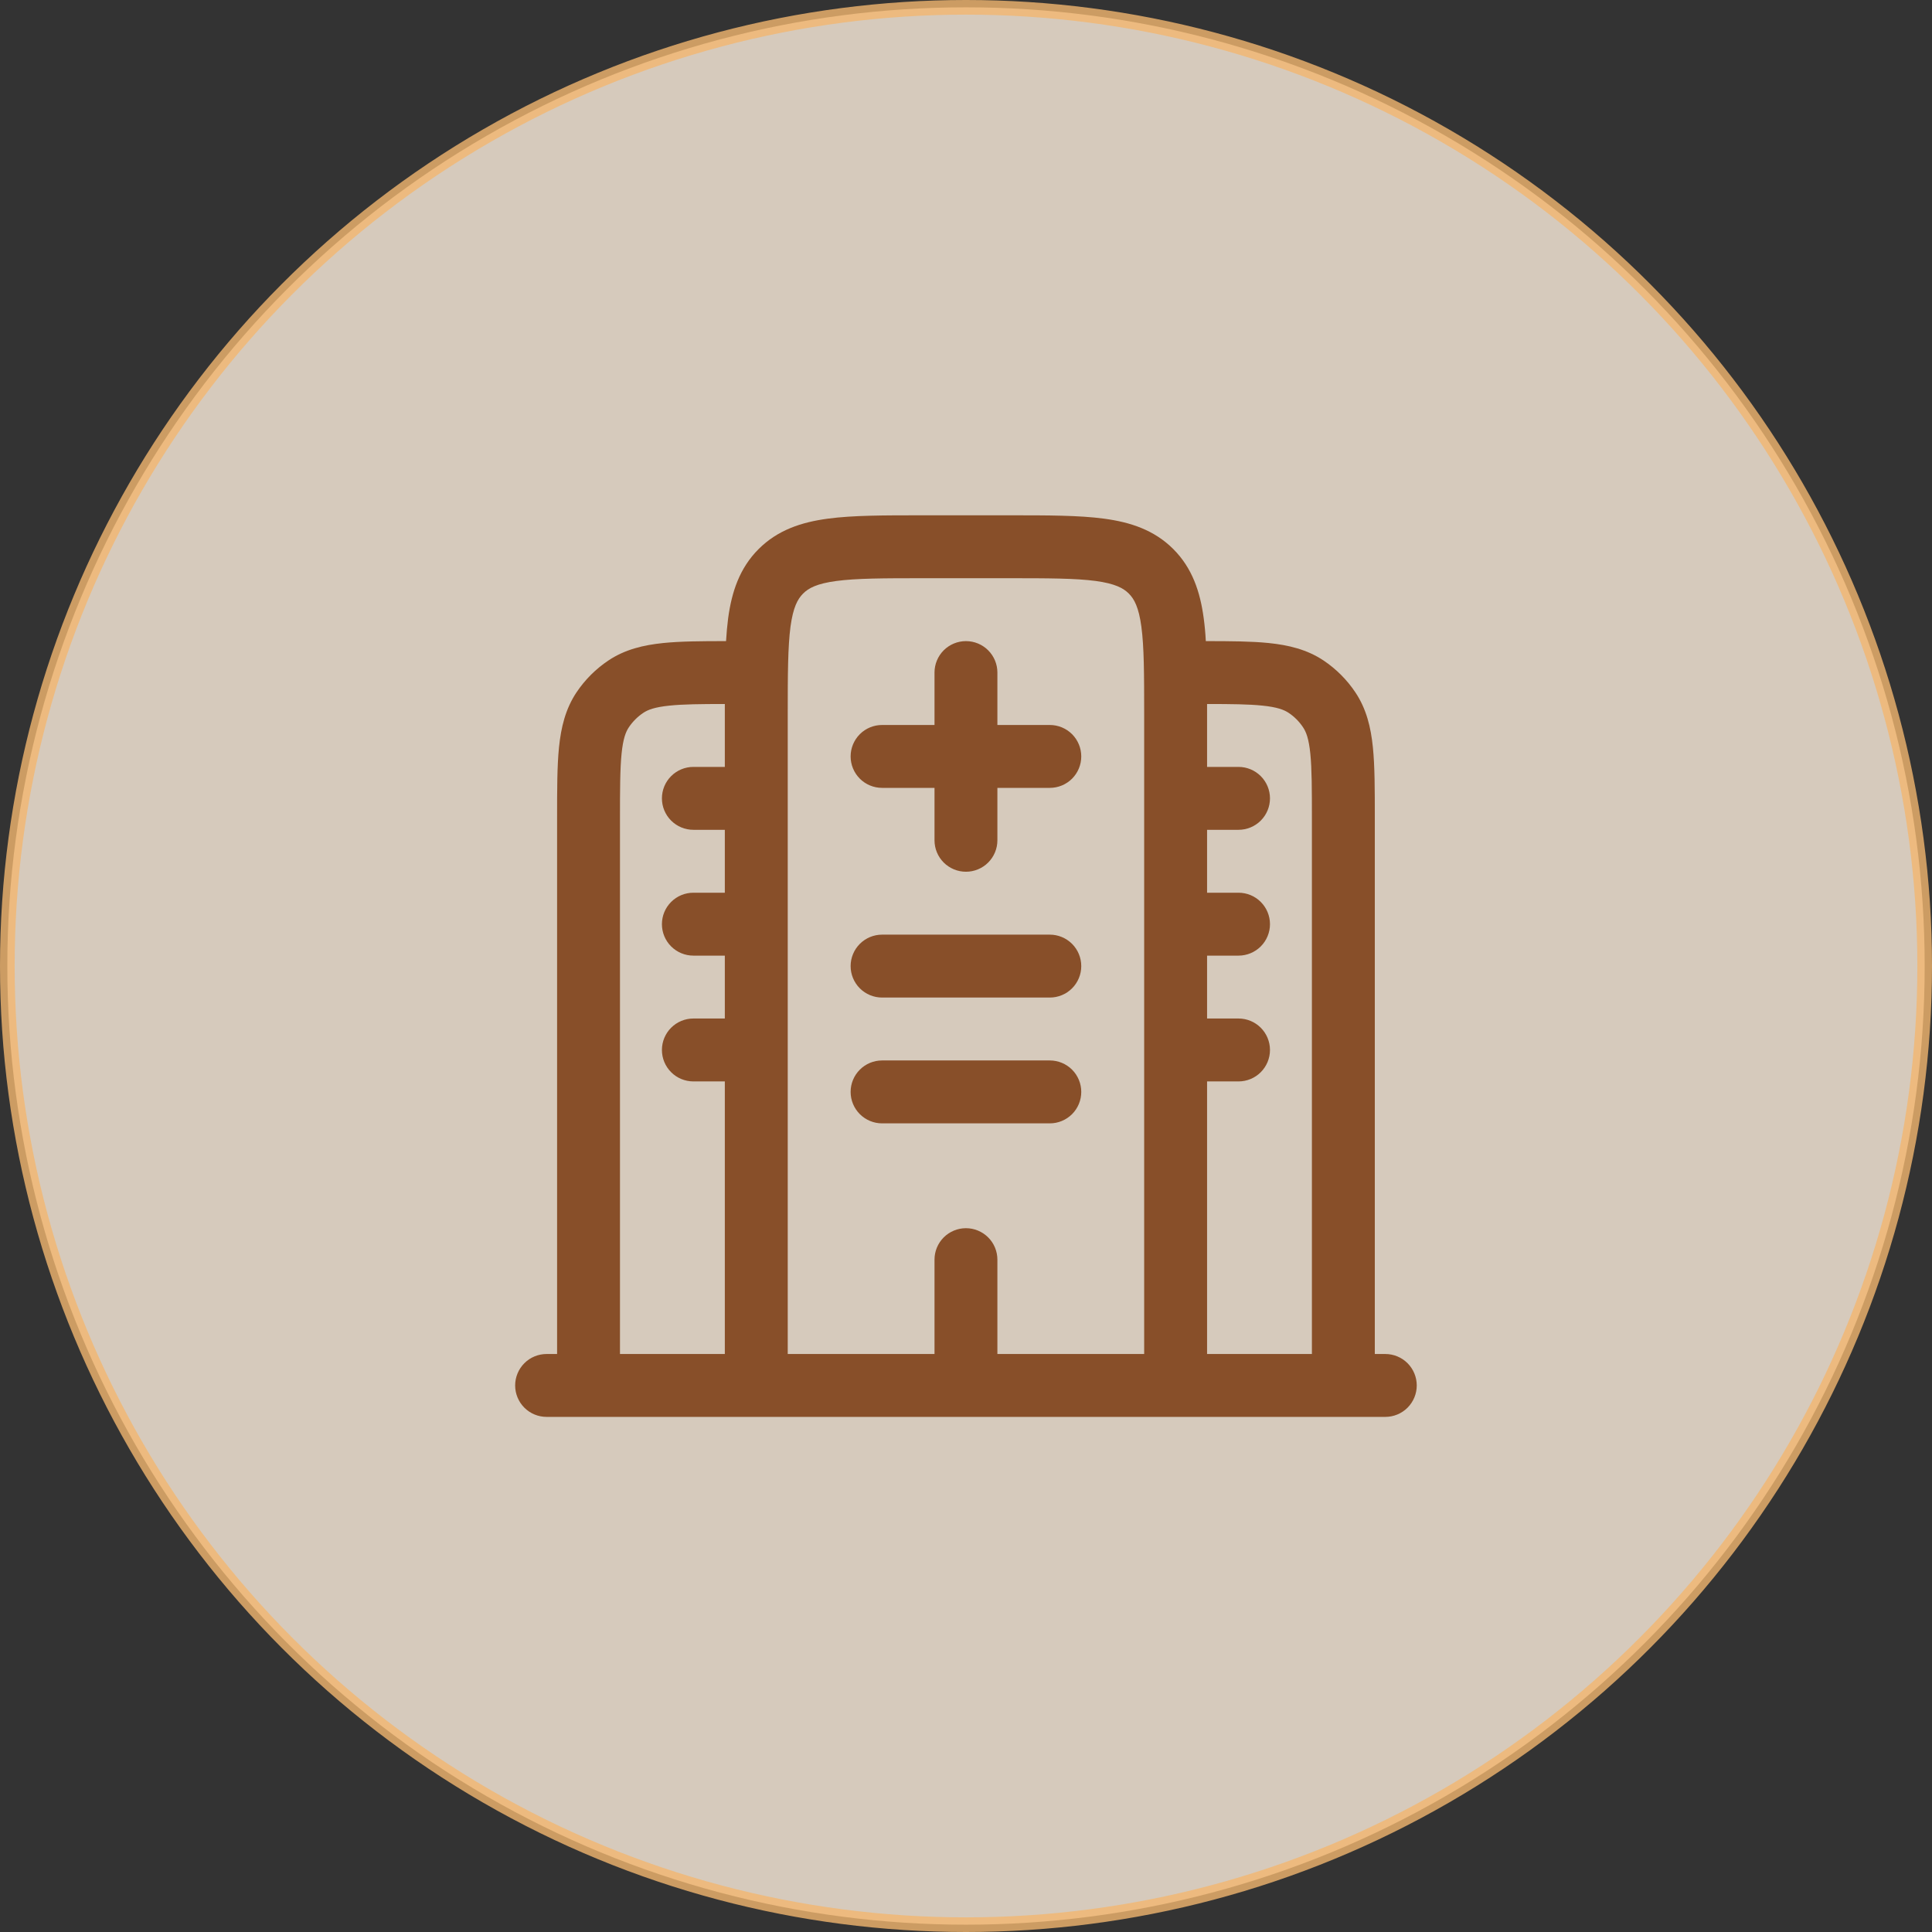
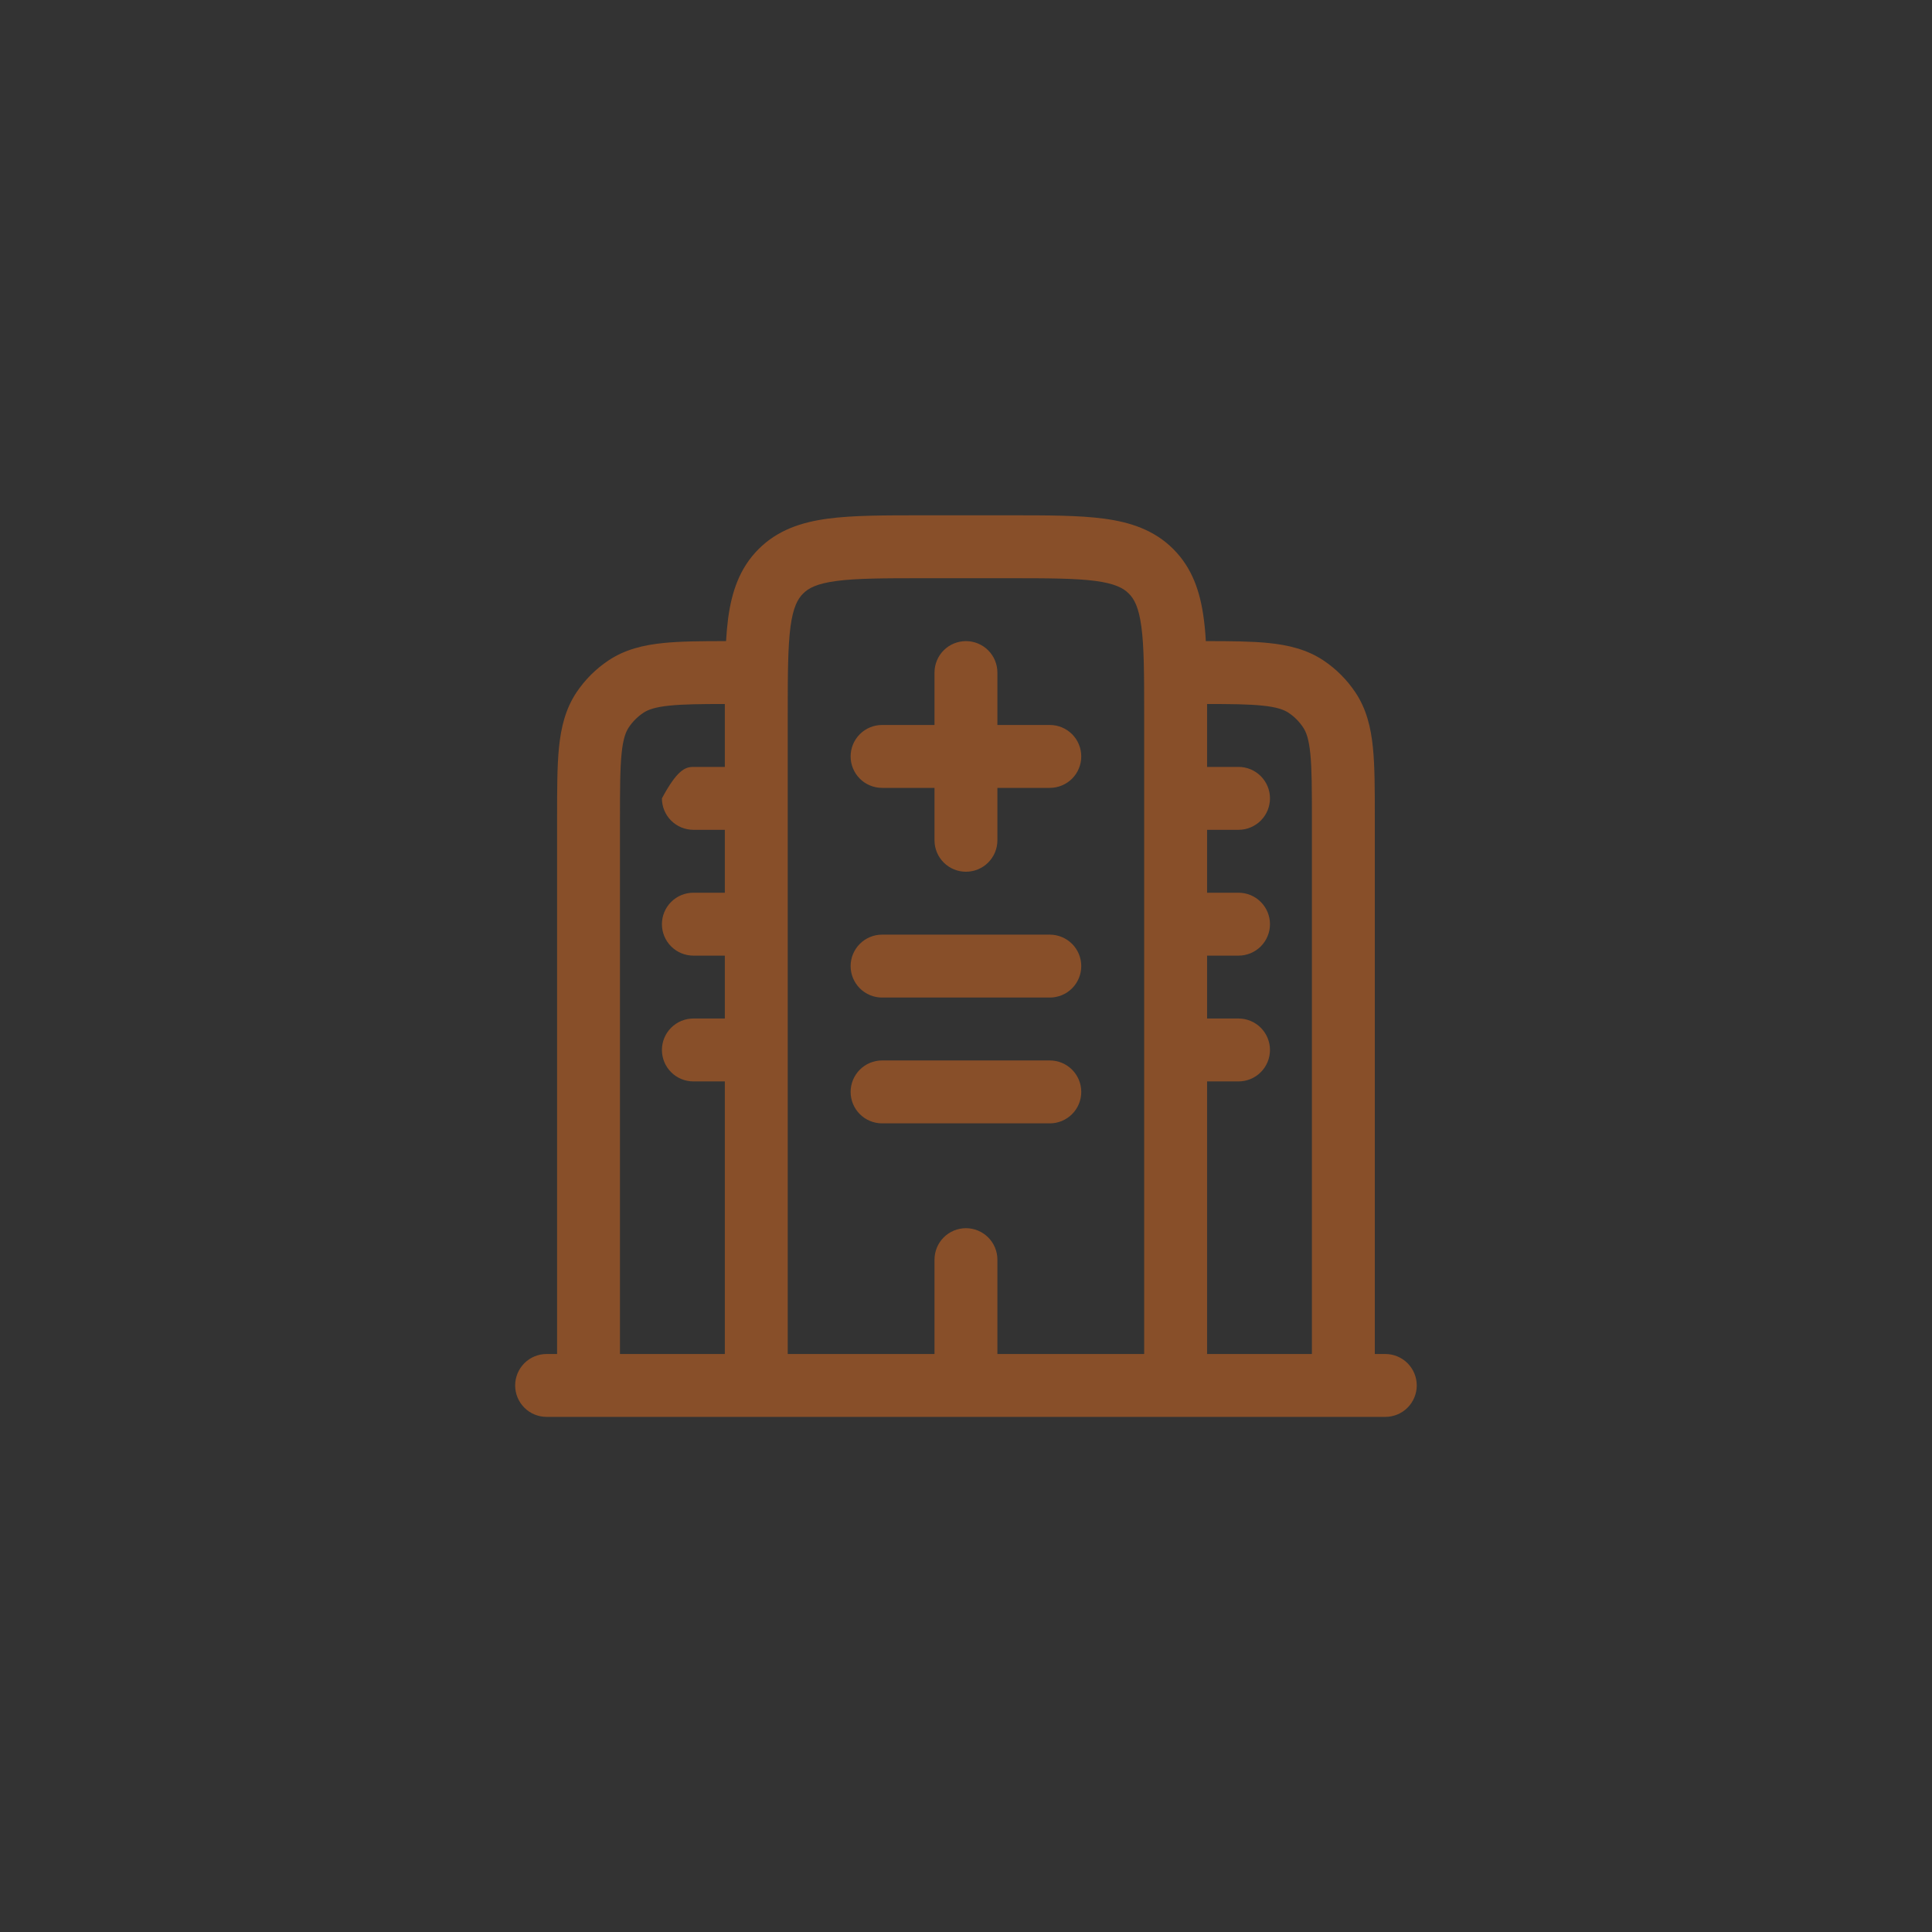
<svg xmlns="http://www.w3.org/2000/svg" width="100" height="100" viewBox="0 0 100 100" fill="none">
  <rect x="0" y="0" width="100" height="100" fill="#333333" stroke="none" />
-   <circle opacity="0.8" cx="50" cy="50" r="49.621" fill="#FFF0DE" stroke="#F2B66F" stroke-width="0.758" />
-   <path fill-rule="evenodd" clip-rule="evenodd" d="M47.714 26.672H52.281C54.232 26.672 55.858 26.672 57.147 26.846C58.51 27.028 59.741 27.432 60.729 28.419C61.718 29.409 62.122 30.64 62.304 32.001C62.354 32.37 62.391 32.762 62.413 33.184C63.694 33.184 64.774 33.192 65.666 33.283C66.693 33.388 67.648 33.615 68.508 34.188C69.159 34.625 69.719 35.185 70.155 35.838C70.728 36.695 70.956 37.651 71.06 38.677C71.16 39.658 71.16 40.872 71.16 42.324V70.083H71.703C72.135 70.083 72.549 70.254 72.854 70.559C73.159 70.865 73.331 71.279 73.331 71.711C73.331 72.142 73.159 72.556 72.854 72.862C72.549 73.167 72.135 73.338 71.703 73.338H28.292C27.86 73.338 27.446 73.167 27.141 72.862C26.836 72.556 26.664 72.142 26.664 71.711C26.664 71.279 26.836 70.865 27.141 70.559C27.446 70.254 27.86 70.083 28.292 70.083H28.835V42.326C28.835 40.872 28.835 39.658 28.934 38.677C29.039 37.651 29.267 36.695 29.84 35.836C30.276 35.185 30.836 34.625 31.489 34.188C32.346 33.615 33.302 33.388 34.328 33.283C35.218 33.192 36.301 33.184 37.58 33.184C37.606 32.762 37.641 32.37 37.688 32.003C37.873 30.64 38.276 29.409 39.264 28.421C40.254 27.432 41.484 27.028 42.846 26.846C44.137 26.672 45.765 26.672 47.714 26.672ZM37.517 36.439C36.251 36.439 35.359 36.45 34.658 36.522C33.888 36.6 33.532 36.739 33.297 36.897C33.001 37.095 32.746 37.35 32.548 37.646C32.39 37.881 32.251 38.236 32.173 39.007C32.093 39.804 32.09 40.852 32.09 42.408V70.083H37.517V55.974H35.889C35.457 55.974 35.043 55.803 34.738 55.497C34.432 55.192 34.261 54.778 34.261 54.346C34.261 53.914 34.432 53.501 34.738 53.195C35.043 52.89 35.457 52.718 35.889 52.718H37.517V49.463H35.889C35.457 49.463 35.043 49.291 34.738 48.986C34.432 48.681 34.261 48.266 34.261 47.835C34.261 47.403 34.432 46.989 34.738 46.684C35.043 46.378 35.457 46.207 35.889 46.207H37.517V42.951H35.889C35.457 42.951 35.043 42.779 34.738 42.474C34.432 42.169 34.261 41.755 34.261 41.323C34.261 40.891 34.432 40.477 34.738 40.172C35.043 39.867 35.457 39.695 35.889 39.695H37.517V36.439ZM40.773 70.083H48.37V65.199C48.37 64.767 48.541 64.353 48.846 64.048C49.152 63.743 49.566 63.571 49.997 63.571C50.429 63.571 50.843 63.743 51.148 64.048C51.454 64.353 51.625 64.767 51.625 65.199V70.083H59.222V36.982C59.222 34.889 59.218 33.483 59.077 32.435C58.942 31.434 58.71 31.004 58.426 30.722C58.143 30.44 57.716 30.208 56.715 30.071C55.667 29.932 54.26 29.928 52.168 29.928H47.827C45.734 29.928 44.328 29.932 43.28 30.073C42.279 30.208 41.849 30.44 41.567 30.724C41.285 31.006 41.053 31.434 40.916 32.435C40.779 33.483 40.773 34.889 40.773 36.982V70.083ZM62.478 42.951H64.106C64.538 42.951 64.952 42.779 65.257 42.474C65.562 42.169 65.734 41.755 65.734 41.323C65.734 40.891 65.562 40.477 65.257 40.172C64.952 39.867 64.538 39.695 64.106 39.695H62.478V36.439C63.743 36.439 64.635 36.45 65.337 36.522C66.107 36.6 66.463 36.739 66.7 36.897C66.995 37.093 67.249 37.349 67.446 37.646C67.605 37.881 67.744 38.236 67.822 39.007C67.902 39.804 67.904 40.852 67.904 42.408V70.083H62.478V55.974H64.106C64.538 55.974 64.952 55.803 65.257 55.497C65.562 55.192 65.734 54.778 65.734 54.346C65.734 53.914 65.562 53.501 65.257 53.195C64.952 52.89 64.538 52.718 64.106 52.718H62.478V49.463H64.106C64.538 49.463 64.952 49.291 65.257 48.986C65.562 48.681 65.734 48.266 65.734 47.835C65.734 47.403 65.562 46.989 65.257 46.684C64.952 46.378 64.538 46.207 64.106 46.207H62.478V42.951ZM49.997 33.184C50.429 33.184 50.843 33.355 51.148 33.66C51.454 33.966 51.625 34.38 51.625 34.811V37.525H54.339C54.77 37.525 55.184 37.696 55.49 38.001C55.795 38.307 55.966 38.721 55.966 39.153C55.966 39.584 55.795 39.998 55.49 40.304C55.184 40.609 54.77 40.78 54.339 40.78H51.625V43.494C51.625 43.925 51.454 44.339 51.148 44.645C50.843 44.95 50.429 45.121 49.997 45.121C49.566 45.121 49.152 44.95 48.846 44.645C48.541 44.339 48.37 43.925 48.37 43.494V40.78H45.656C45.225 40.78 44.81 40.609 44.505 40.304C44.2 39.998 44.028 39.584 44.028 39.153C44.028 38.721 44.2 38.307 44.505 38.001C44.81 37.696 45.225 37.525 45.656 37.525H48.37V34.811C48.37 34.38 48.541 33.966 48.846 33.66C49.152 33.355 49.566 33.184 49.997 33.184ZM44.028 50.005C44.028 49.574 44.2 49.159 44.505 48.854C44.81 48.549 45.225 48.377 45.656 48.377H54.339C54.77 48.377 55.184 48.549 55.49 48.854C55.795 49.159 55.966 49.574 55.966 50.005C55.966 50.437 55.795 50.851 55.49 51.156C55.184 51.462 54.77 51.633 54.339 51.633H45.656C45.225 51.633 44.81 51.462 44.505 51.156C44.2 50.851 44.028 50.437 44.028 50.005ZM44.028 56.517C44.028 56.085 44.2 55.671 44.505 55.366C44.81 55.06 45.225 54.889 45.656 54.889H54.339C54.77 54.889 55.184 55.06 55.49 55.366C55.795 55.671 55.966 56.085 55.966 56.517C55.966 56.949 55.795 57.363 55.49 57.668C55.184 57.973 54.77 58.145 54.339 58.145H45.656C45.225 58.145 44.81 57.973 44.505 57.668C44.2 57.363 44.028 56.949 44.028 56.517Z" fill="#884F29" />
+   <path fill-rule="evenodd" clip-rule="evenodd" d="M47.714 26.672H52.281C54.232 26.672 55.858 26.672 57.147 26.846C58.51 27.028 59.741 27.432 60.729 28.419C61.718 29.409 62.122 30.64 62.304 32.001C62.354 32.37 62.391 32.762 62.413 33.184C63.694 33.184 64.774 33.192 65.666 33.283C66.693 33.388 67.648 33.615 68.508 34.188C69.159 34.625 69.719 35.185 70.155 35.838C70.728 36.695 70.956 37.651 71.06 38.677C71.16 39.658 71.16 40.872 71.16 42.324V70.083H71.703C72.135 70.083 72.549 70.254 72.854 70.559C73.159 70.865 73.331 71.279 73.331 71.711C73.331 72.142 73.159 72.556 72.854 72.862C72.549 73.167 72.135 73.338 71.703 73.338H28.292C27.86 73.338 27.446 73.167 27.141 72.862C26.836 72.556 26.664 72.142 26.664 71.711C26.664 71.279 26.836 70.865 27.141 70.559C27.446 70.254 27.86 70.083 28.292 70.083H28.835V42.326C28.835 40.872 28.835 39.658 28.934 38.677C29.039 37.651 29.267 36.695 29.84 35.836C30.276 35.185 30.836 34.625 31.489 34.188C32.346 33.615 33.302 33.388 34.328 33.283C35.218 33.192 36.301 33.184 37.58 33.184C37.606 32.762 37.641 32.37 37.688 32.003C37.873 30.64 38.276 29.409 39.264 28.421C40.254 27.432 41.484 27.028 42.846 26.846C44.137 26.672 45.765 26.672 47.714 26.672ZM37.517 36.439C36.251 36.439 35.359 36.45 34.658 36.522C33.888 36.6 33.532 36.739 33.297 36.897C33.001 37.095 32.746 37.35 32.548 37.646C32.39 37.881 32.251 38.236 32.173 39.007C32.093 39.804 32.09 40.852 32.09 42.408V70.083H37.517V55.974H35.889C35.457 55.974 35.043 55.803 34.738 55.497C34.432 55.192 34.261 54.778 34.261 54.346C34.261 53.914 34.432 53.501 34.738 53.195C35.043 52.89 35.457 52.718 35.889 52.718H37.517V49.463H35.889C35.457 49.463 35.043 49.291 34.738 48.986C34.432 48.681 34.261 48.266 34.261 47.835C34.261 47.403 34.432 46.989 34.738 46.684C35.043 46.378 35.457 46.207 35.889 46.207H37.517V42.951H35.889C35.457 42.951 35.043 42.779 34.738 42.474C34.432 42.169 34.261 41.755 34.261 41.323C35.043 39.867 35.457 39.695 35.889 39.695H37.517V36.439ZM40.773 70.083H48.37V65.199C48.37 64.767 48.541 64.353 48.846 64.048C49.152 63.743 49.566 63.571 49.997 63.571C50.429 63.571 50.843 63.743 51.148 64.048C51.454 64.353 51.625 64.767 51.625 65.199V70.083H59.222V36.982C59.222 34.889 59.218 33.483 59.077 32.435C58.942 31.434 58.71 31.004 58.426 30.722C58.143 30.44 57.716 30.208 56.715 30.071C55.667 29.932 54.26 29.928 52.168 29.928H47.827C45.734 29.928 44.328 29.932 43.28 30.073C42.279 30.208 41.849 30.44 41.567 30.724C41.285 31.006 41.053 31.434 40.916 32.435C40.779 33.483 40.773 34.889 40.773 36.982V70.083ZM62.478 42.951H64.106C64.538 42.951 64.952 42.779 65.257 42.474C65.562 42.169 65.734 41.755 65.734 41.323C65.734 40.891 65.562 40.477 65.257 40.172C64.952 39.867 64.538 39.695 64.106 39.695H62.478V36.439C63.743 36.439 64.635 36.45 65.337 36.522C66.107 36.6 66.463 36.739 66.7 36.897C66.995 37.093 67.249 37.349 67.446 37.646C67.605 37.881 67.744 38.236 67.822 39.007C67.902 39.804 67.904 40.852 67.904 42.408V70.083H62.478V55.974H64.106C64.538 55.974 64.952 55.803 65.257 55.497C65.562 55.192 65.734 54.778 65.734 54.346C65.734 53.914 65.562 53.501 65.257 53.195C64.952 52.89 64.538 52.718 64.106 52.718H62.478V49.463H64.106C64.538 49.463 64.952 49.291 65.257 48.986C65.562 48.681 65.734 48.266 65.734 47.835C65.734 47.403 65.562 46.989 65.257 46.684C64.952 46.378 64.538 46.207 64.106 46.207H62.478V42.951ZM49.997 33.184C50.429 33.184 50.843 33.355 51.148 33.66C51.454 33.966 51.625 34.38 51.625 34.811V37.525H54.339C54.77 37.525 55.184 37.696 55.49 38.001C55.795 38.307 55.966 38.721 55.966 39.153C55.966 39.584 55.795 39.998 55.49 40.304C55.184 40.609 54.77 40.78 54.339 40.78H51.625V43.494C51.625 43.925 51.454 44.339 51.148 44.645C50.843 44.95 50.429 45.121 49.997 45.121C49.566 45.121 49.152 44.95 48.846 44.645C48.541 44.339 48.37 43.925 48.37 43.494V40.78H45.656C45.225 40.78 44.81 40.609 44.505 40.304C44.2 39.998 44.028 39.584 44.028 39.153C44.028 38.721 44.2 38.307 44.505 38.001C44.81 37.696 45.225 37.525 45.656 37.525H48.37V34.811C48.37 34.38 48.541 33.966 48.846 33.66C49.152 33.355 49.566 33.184 49.997 33.184ZM44.028 50.005C44.028 49.574 44.2 49.159 44.505 48.854C44.81 48.549 45.225 48.377 45.656 48.377H54.339C54.77 48.377 55.184 48.549 55.49 48.854C55.795 49.159 55.966 49.574 55.966 50.005C55.966 50.437 55.795 50.851 55.49 51.156C55.184 51.462 54.77 51.633 54.339 51.633H45.656C45.225 51.633 44.81 51.462 44.505 51.156C44.2 50.851 44.028 50.437 44.028 50.005ZM44.028 56.517C44.028 56.085 44.2 55.671 44.505 55.366C44.81 55.06 45.225 54.889 45.656 54.889H54.339C54.77 54.889 55.184 55.06 55.49 55.366C55.795 55.671 55.966 56.085 55.966 56.517C55.966 56.949 55.795 57.363 55.49 57.668C55.184 57.973 54.77 58.145 54.339 58.145H45.656C45.225 58.145 44.81 57.973 44.505 57.668C44.2 57.363 44.028 56.949 44.028 56.517Z" fill="#884F29" />
</svg>